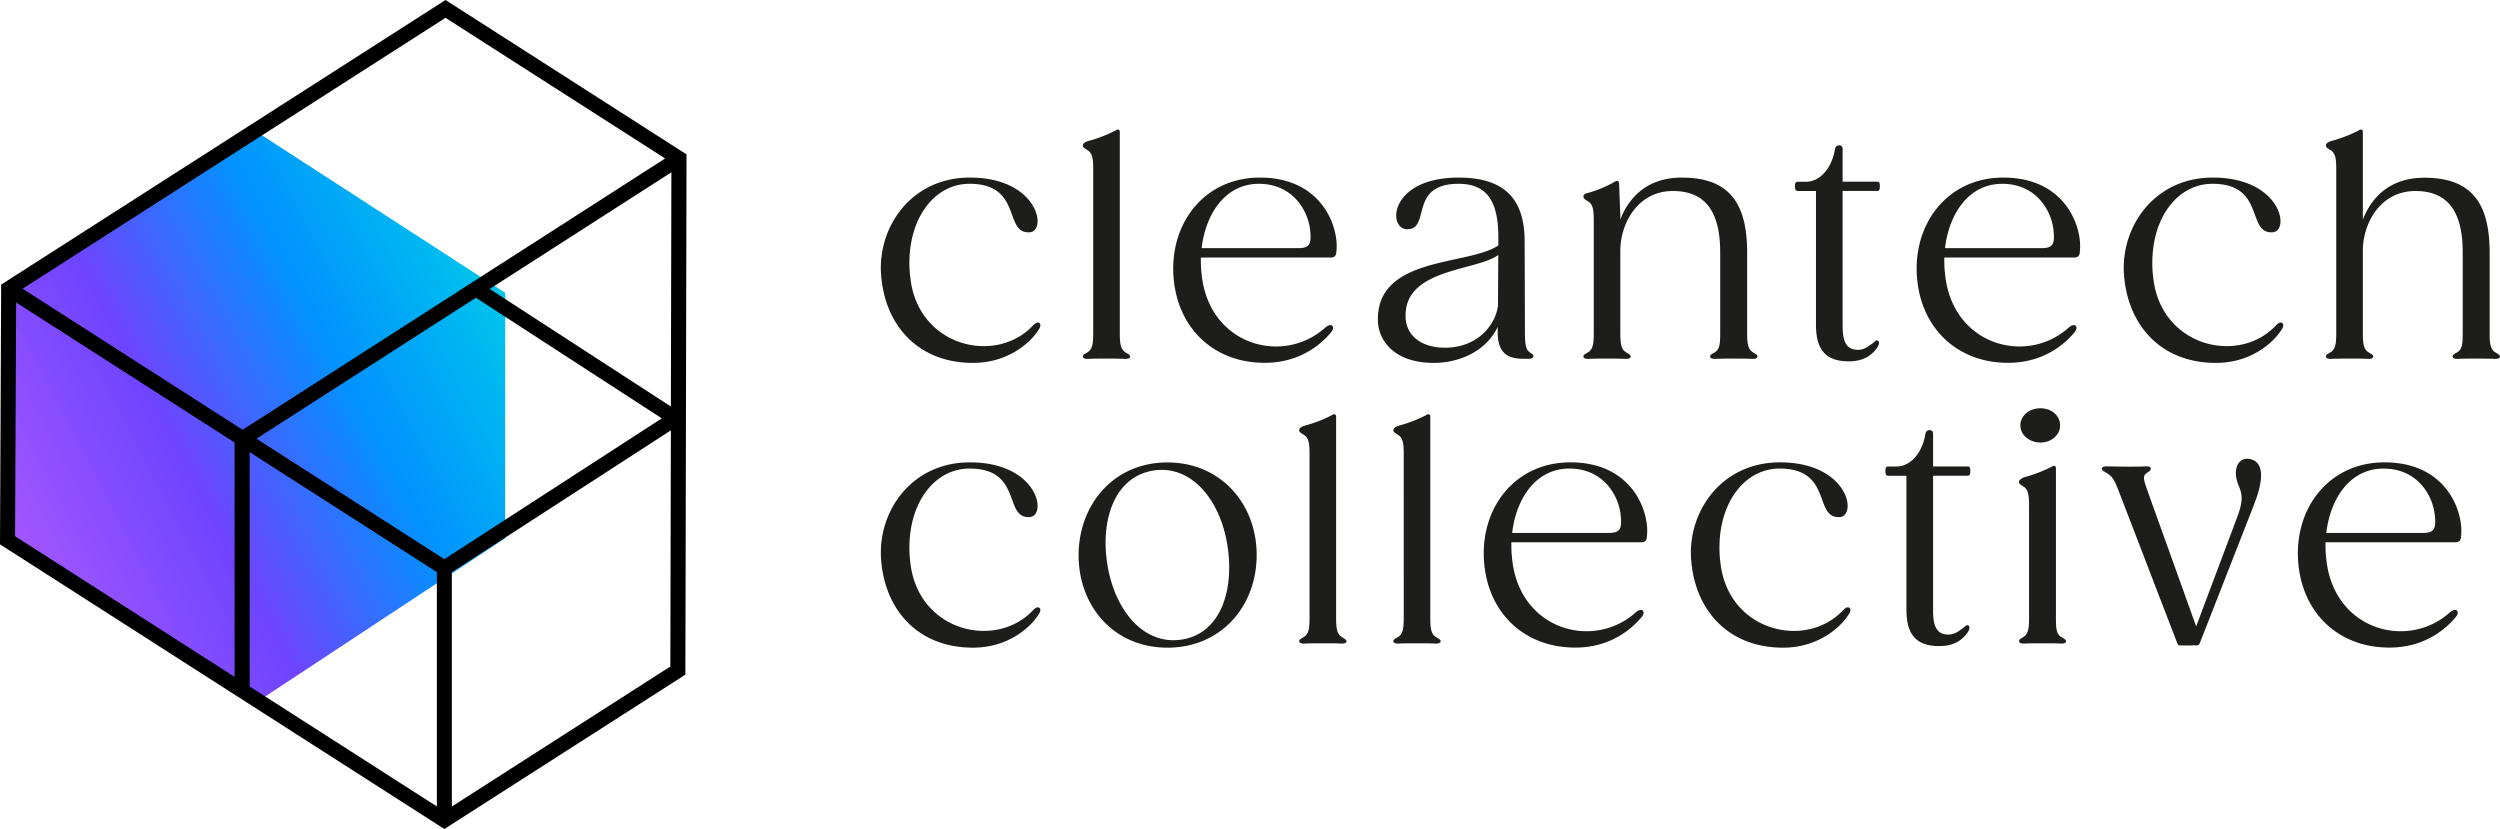
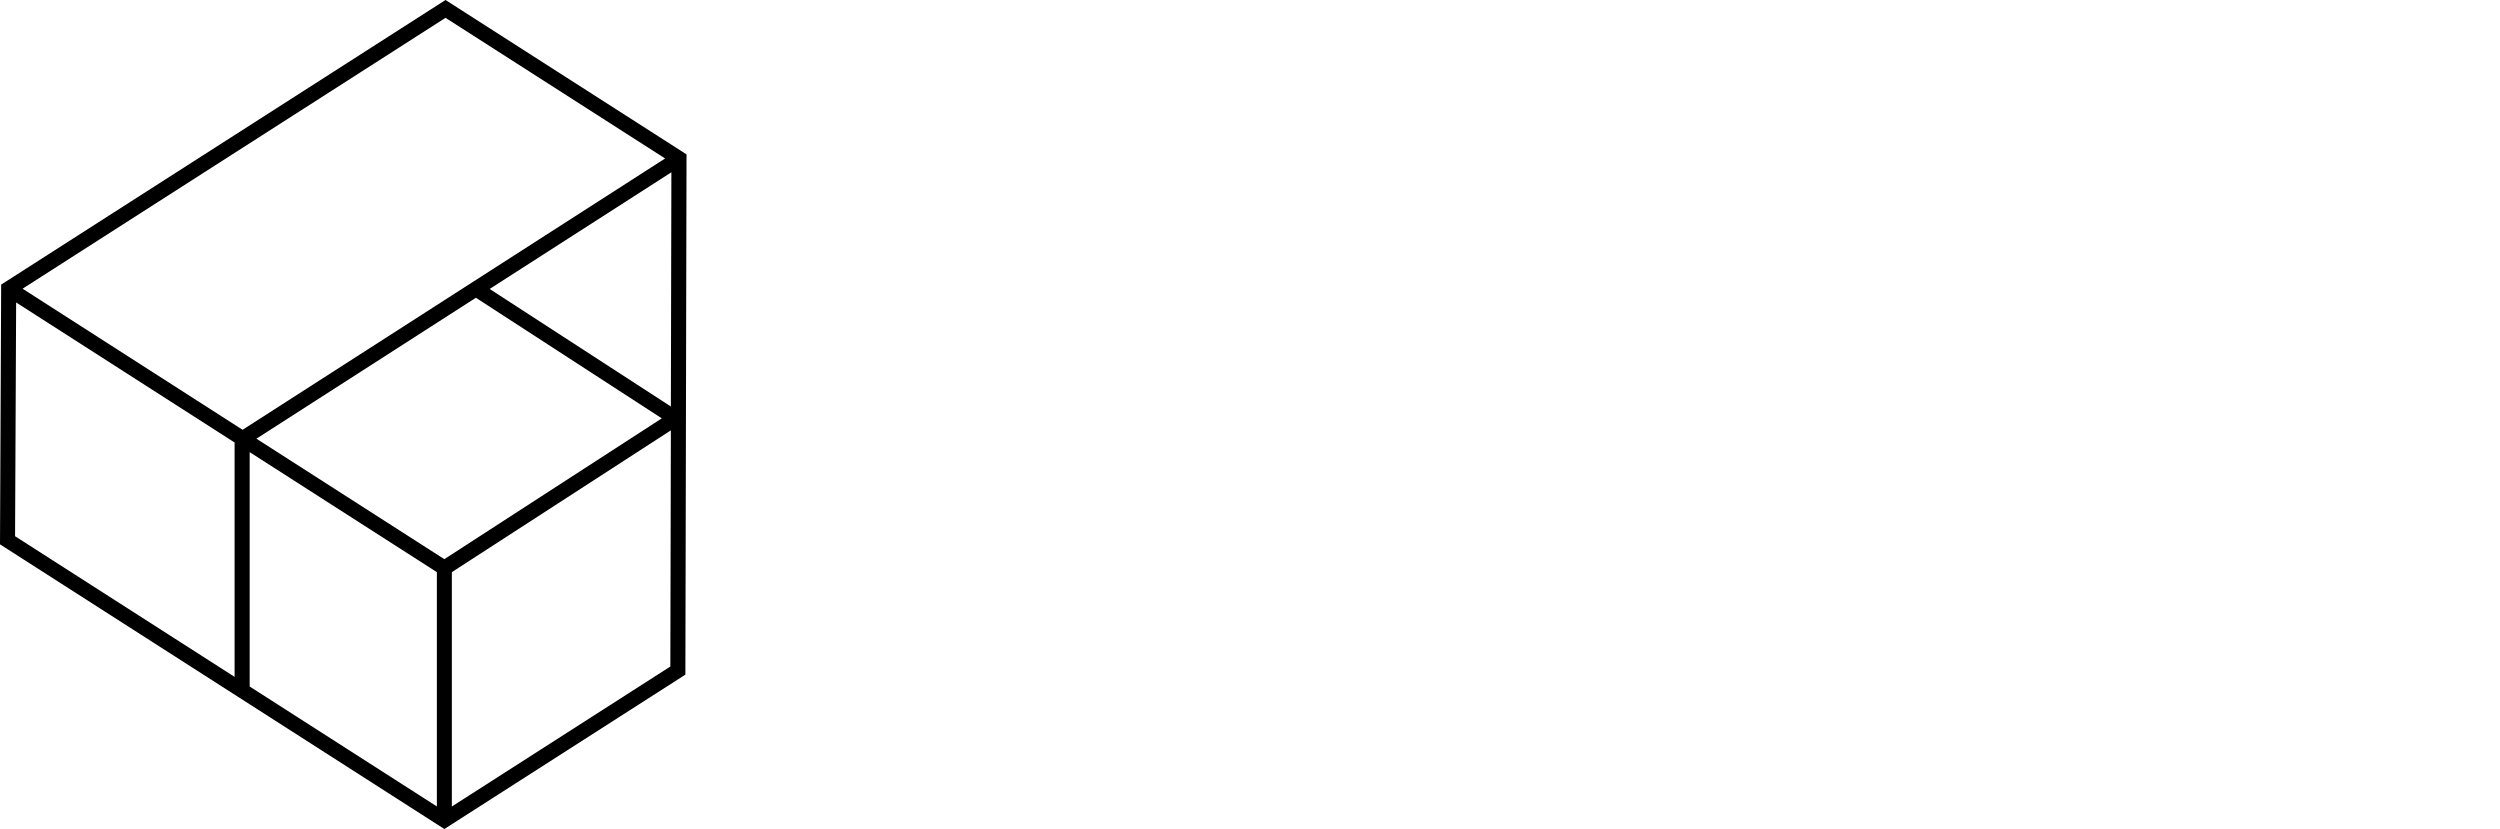
<svg xmlns="http://www.w3.org/2000/svg" width="193" height="64">
  <defs>
    <linearGradient id="a" gradientUnits="userSpaceOnUse" x1="37.844" y1="12.1" x2=".222" y2="31.687">
      <stop offset="0" stop-color="#00C6EB" />
      <stop offset=".33" stop-color="#0193FF" />
      <stop offset=".66" stop-color="#6E44FF" />
      <stop offset="1" stop-color="#A256FF" />
    </linearGradient>
  </defs>
-   <path fill="url(#a)" transform="translate(1 10)" d="M.011 12.055 0 31.643 19.122 44 38 31.553v-18.95L18.533 0 .011 12.055Z" />
  <path d="M34.394 0 .09 21.971 0 42.023 34.305 64l18.606-11.918L53 11.918 34.394 0Zm-.668 62.258-14.452-9.26V34.905l14.452 9.265v18.088Zm.574-19.092-14.503-9.299 16.941-10.88 14.352 9.31-16.785 10.869H34.3Zm3.507-20.862L51.831 13.3l-.04 18.082-13.984-9.071v-.006Zm13.54-10.07L18.728 33.18 1.743 22.288 34.394 1.376l16.953 10.858ZM1.24 23.347l16.87 10.814v18.093L1.163 41.396l.083-18.049H1.24Zm33.643 38.91V44.17l16.908-10.947-.04 18.232L34.89 62.258h-.006Z" />
-   <path fill="#1D1D1B" d="M70.265 21.296c.482 5.447 6.594 6.935 9.495 3.817.194-.193.338-.265.482-.17.122.093.095.286-.072.528-.532.865-2.246 2.545-5.052 2.545-4.327 0-6.861-3.002-7.105-6.913-.217-3.625 2.346-7.343 6.766-7.393 5.391-.05 6.112 4.176 4.687 4.225-2.008.094-.505-3.79-4.687-3.745-2.873.05-4.93 3.095-4.52 7.106h.006Zm16.982 6.219c0 .12-.094.192-.41.192-.266-.022-.77-.022-1.403-.022-.632 0-1.16 0-1.426.022-.316 0-.41-.071-.41-.192 0-.144.166-.193.388-.336.36-.243.41-.695.41-1.466V13.066c0-.744-.05-1.2-.388-1.438-.194-.143-.41-.215-.41-.385 0-.171.144-.265.41-.358.389-.094 1.376-.408 2.152-.838.145-.093.289-.05.289.144v15.528c0 .765.05 1.223.41 1.465.217.143.388.215.388.336v-.005Zm15.924-8.02c-.05.286-.166.385-.46.385H92.705c0 .385 0 .793.05 1.173.483 5.591 6.284 7.2 9.567 4.225.245-.193.41-.215.505-.143.122.094.122.264-.05.501-.699.837-2.318 2.374-5.147 2.374-3.96 0-6.739-2.71-7.033-6.62-.316-4.127 2.347-7.63 6.573-7.68 5.025-.05 6.256 4.033 5.99 5.784h.011Zm-2.945-.337c.92 0 1.015-.385.92-1.344-.144-1.559-1.353-3.624-3.96-3.624-2.606 0-4.11 2.33-4.42 4.968h7.466-.006Zm18.148 8.329c0 .143-.122.215-.433.215h-.122c-.965 0-2.196-.05-2.196-2.038v-.43c-.821 1.752-2.78 2.782-4.953 2.782-2.923 0-4.276-1.63-4.299-3.31-.05-4.97 7.005-4.176 9.302-5.763v-.479c.022-2.638-.677-4.274-3.068-4.274-3.915 0-2.102 3.575-4.01 3.503-1.497-.072-1.303-3.983 4.01-3.983 3.19 0 5.098 1.322 5.098 4.92l.022 6.984c0 .672.022 1.201.244 1.465.172.193.41.243.41.408h-.005Zm-2.73-3.911.023-3.889c-1.714 1.25-7.25 1.03-7.155 4.754.022 1.586 1.376 2.402 3.023 2.402 2.657 0 3.96-1.895 4.11-3.267Zm20.029 3.939c0 .12-.095.192-.41.192-.267-.022-.8-.022-1.404-.022-.654 0-1.16 0-1.425.022-.316 0-.41-.071-.41-.192 0-.144.166-.193.388-.336.36-.243.388-.695.388-1.466V19.5c0-2.854-.92-4.754-3.65-4.754-2.729 0-4.06 2.517-4.06 4.605v6.362c0 .766.05 1.223.41 1.466.217.143.389.214.389.336 0 .12-.094.192-.41.192-.267-.022-.771-.022-1.404-.022-.632 0-1.159 0-1.425.022-.316 0-.41-.071-.41-.192 0-.144.171-.193.388-.336.36-.243.41-.695.41-1.466v-8.686c0-.766-.05-1.223-.41-1.466-.194-.12-.389-.215-.389-.385 0-.094.073-.193.217-.243a9.272 9.272 0 0 0 2.224-.914c.166-.121.288-.05.316.143l.072 1.994.022.408v.385c.533-1.415 1.836-3.239 4.737-3.239 3.505 0 5.053 1.774 5.053 5.784v6.214c0 .765.05 1.223.41 1.465.216.143.388.215.388.336l-.005.006Zm9.279-.722c-.316.457-.893 1.102-2.224 1.102-1.886 0-2.535-1.008-2.535-2.832V14.746h-1.375c-.195 0-.244-.094-.244-.358 0-.286.05-.358.244-.358h.604c1.137 0 2.03-1.13 2.246-2.567.05-.143.145-.242.317-.242.144 0 .266.071.266.286v2.517h2.656c.167 0 .217.072.217.358 0 .265-.05.359-.217.359h-2.656v10.416c0 1.173.266 1.801 1.087 1.845.627.05 1.015-.385 1.181-.457.244-.215.339-.314.46-.242.095.071.123.215-.022.479l-.005.011Zm15.613-7.299c-.05.287-.167.386-.46.386h-10.006c0 .385 0 .793.05 1.173.482 5.591 6.284 7.2 9.567 4.225.244-.193.41-.215.505-.143.122.094.122.264-.05.501-.699.837-2.318 2.374-5.147 2.374-3.96 0-6.739-2.71-7.033-6.62-.316-4.127 2.346-7.63 6.573-7.68 5.025-.05 6.256 4.033 5.99 5.784h.01Zm-2.95-.336c.92 0 1.014-.385.92-1.344-.144-1.559-1.353-3.624-3.96-3.624s-4.11 2.33-4.42 4.968h7.465-.006Zm8.602 2.138c.482 5.447 6.594 6.935 9.495 3.817.194-.193.338-.265.483-.17.122.093.094.286-.073.528-.532.865-2.246 2.545-5.052 2.545-4.326 0-6.861-3.002-7.105-6.913-.217-3.625 2.346-7.343 6.766-7.393 5.391-.05 6.112 4.176 4.687 4.225-2.008.094-.505-3.79-4.687-3.745-2.873.05-4.93 3.095-4.52 7.106h.006Zm26.777 6.219c0 .12-.094.192-.41.192-.266-.022-.799-.022-1.403-.022-.655 0-1.16 0-1.426.022-.316 0-.41-.071-.41-.192 0-.144.144-.193.388-.336.36-.243.388-.695.388-1.466V19.5c0-2.854-.92-4.754-3.65-4.754-2.728 0-4.059 2.517-4.059 4.605v6.362c0 .766.05 1.223.41 1.466.217.143.389.214.389.336 0 .12-.095.192-.41.192-.267-.022-.772-.022-1.404-.022-.632 0-1.16 0-1.425.022-.317 0-.41-.071-.41-.192 0-.144.166-.193.387-.336.36-.243.41-.695.41-1.466V13.066c0-.744-.05-1.2-.387-1.438-.195-.143-.41-.215-.41-.385 0-.171.143-.265.41-.358.388-.094 1.375-.408 2.152-.838.144-.093.288-.05.288.144v6.77c.532-1.416 1.836-3.24 4.737-3.24 3.505 0 5.052 1.774 5.052 5.784v6.214c0 .765.05 1.223.41 1.465.217.143.389.215.389.336l-.006-.005ZM70.264 43.28c.483 5.448 6.595 6.935 9.496 3.817.194-.193.338-.264.482-.17.122.093.095.286-.072.528-.532.865-2.246 2.545-5.052 2.545-4.327 0-6.861-3.002-7.105-6.913-.217-3.625 2.346-7.343 6.766-7.392 5.391-.05 6.112 4.175 4.687 4.225-2.008.093-.505-3.79-4.687-3.746-2.873.05-4.93 3.096-4.52 7.106h.006Zm26.75-.43c0 3.96-2.756 7.15-6.888 7.15s-6.86-3.19-6.86-7.15c.021-3.933 2.728-7.15 6.86-7.15s6.889 3.217 6.889 7.15Zm-11.53.694c.532 3.432 2.706 6.285 5.73 5.834 3.022-.458 4.081-3.818 3.549-7.222-.505-3.41-2.685-6.285-5.702-5.833-3.045.479-4.11 3.839-3.577 7.221Zm18.464 5.95c0 .12-.095.192-.41.192-.267-.022-.772-.022-1.404-.022-.632 0-1.16 0-1.425.022-.317 0-.41-.072-.41-.193 0-.143.165-.193.387-.336.36-.242.41-.694.41-1.465V35.045c0-.744-.05-1.201-.388-1.438-.194-.143-.41-.215-.41-.386 0-.17.144-.264.41-.358.389-.093 1.376-.407 2.152-.837.145-.094.289-.05.289.143v15.528c0 .766.05 1.223.41 1.466.217.143.389.215.389.336v-.006Zm7.27 0c0 .12-.093.192-.41.192-.266-.022-.77-.022-1.403-.022-.632 0-1.159 0-1.425.022-.316 0-.41-.072-.41-.193 0-.143.166-.193.388-.336.36-.242.41-.694.41-1.465V35.045c0-.744-.05-1.201-.388-1.438-.194-.143-.41-.215-.41-.386 0-.17.144-.264.41-.358.388-.093 1.375-.407 2.152-.837.144-.094.288-.05.288.143v15.528c0 .766.05 1.223.41 1.466.217.143.389.215.389.336v-.006Zm15.924-8.016c-.05.287-.166.386-.46.386h-10.006c0 .386 0 .793.05 1.173.483 5.591 6.284 7.2 9.568 4.225.244-.192.41-.215.505-.143.122.094.122.264-.05.501-.7.838-2.319 2.374-5.147 2.374-3.96 0-6.74-2.71-7.033-6.62-.316-4.126 2.346-7.63 6.572-7.68 5.025-.049 6.257 4.033 5.99 5.784h.011Zm-2.945-.336c.921 0 1.015-.385.921-1.344-.144-1.559-1.353-3.624-3.96-3.624s-4.11 2.33-4.42 4.968h7.465-.006Zm8.603 2.138c.482 5.448 6.594 6.935 9.495 3.817.194-.193.338-.264.483-.17.122.093.094.286-.072.528-.533.865-2.247 2.545-5.053 2.545-4.326 0-6.861-3.002-7.105-6.913-.216-3.625 2.346-7.343 6.767-7.392 5.39-.05 6.112 4.175 4.686 4.225-2.008.093-.505-3.79-4.686-3.746-2.874.05-4.931 3.096-4.52 7.106h.005Zm19.135 5.497c-.316.457-.893 1.102-2.224 1.102-1.886 0-2.535-1.008-2.535-2.832V36.73H145.8c-.194 0-.244-.093-.244-.358 0-.286.05-.358.244-.358h.605c1.137 0 2.03-1.13 2.246-2.567.05-.143.144-.242.316-.242.145 0 .267.071.267.286v2.518h2.656c.167 0 .217.071.217.358 0 .264-.05.358-.217.358h-2.656V47.14c0 1.173.266 1.801 1.087 1.845.626.05 1.015-.385 1.181-.457.244-.215.338-.314.46-.242.095.071.122.215-.022.48l-.005.01Zm7.565.716c0 .121-.094.193-.388.193-.316-.022-.771-.022-1.426-.022-.654 0-1.159 0-1.403.022-.316 0-.41-.072-.41-.193 0-.143.144-.193.36-.336.36-.242.41-.694.41-1.465v-8.637c0-.766-.05-1.223-.388-1.465-.194-.122-.388-.215-.388-.386 0-.143.144-.242.388-.358a10.642 10.642 0 0 0 2.175-.837c.144-.094.288-.05.288.143v11.545c0 .766.022 1.223.388 1.466.244.143.388.215.388.336l.006-.006Zm-3.528-16.652c0-.743.677-1.322 1.548-1.322.87 0 1.52.579 1.52 1.322 0 .744-.677 1.322-1.52 1.322s-1.548-.578-1.548-1.322Zm18.048 6.093-4.182 10.68c-.05.144-.144.215-.266.215l-.266-.022v.022h-.993c-.122 0-.194-.071-.244-.215l-4.47-11.617c-.389-1.03-.555-1.223-.943-1.465-.216-.143-.388-.215-.388-.336 0-.121.072-.193.388-.193.36 0 .87.022 1.57.022.698 0 1.109 0 1.425-.022.316 0 .388.05.388.193 0 .143-.144.193-.36.358-.289.242-.167.529.144 1.438l3.721 10.366 3.19-8.494c.698-1.872.05-2.065-.095-3.002-.144-.793.217-1.536.965-1.437 1.404.192.993 2.065.41 3.503l.006.006Zm15.974 2.544c-.05.287-.167.386-.46.386h-10.006c0 .386 0 .793.05 1.173.482 5.591 6.284 7.2 9.567 4.225.244-.192.41-.215.505-.143.122.094.122.264-.05.501-.699.838-2.318 2.374-5.147 2.374-3.96 0-6.739-2.71-7.033-6.62-.316-4.126 2.346-7.63 6.573-7.68 5.025-.049 6.256 4.033 5.99 5.784h.01Zm-2.945-.336c.92 0 1.015-.385.92-1.344-.144-1.559-1.353-3.624-3.96-3.624-2.606 0-4.11 2.33-4.42 4.968h7.465-.005Z" />
</svg>